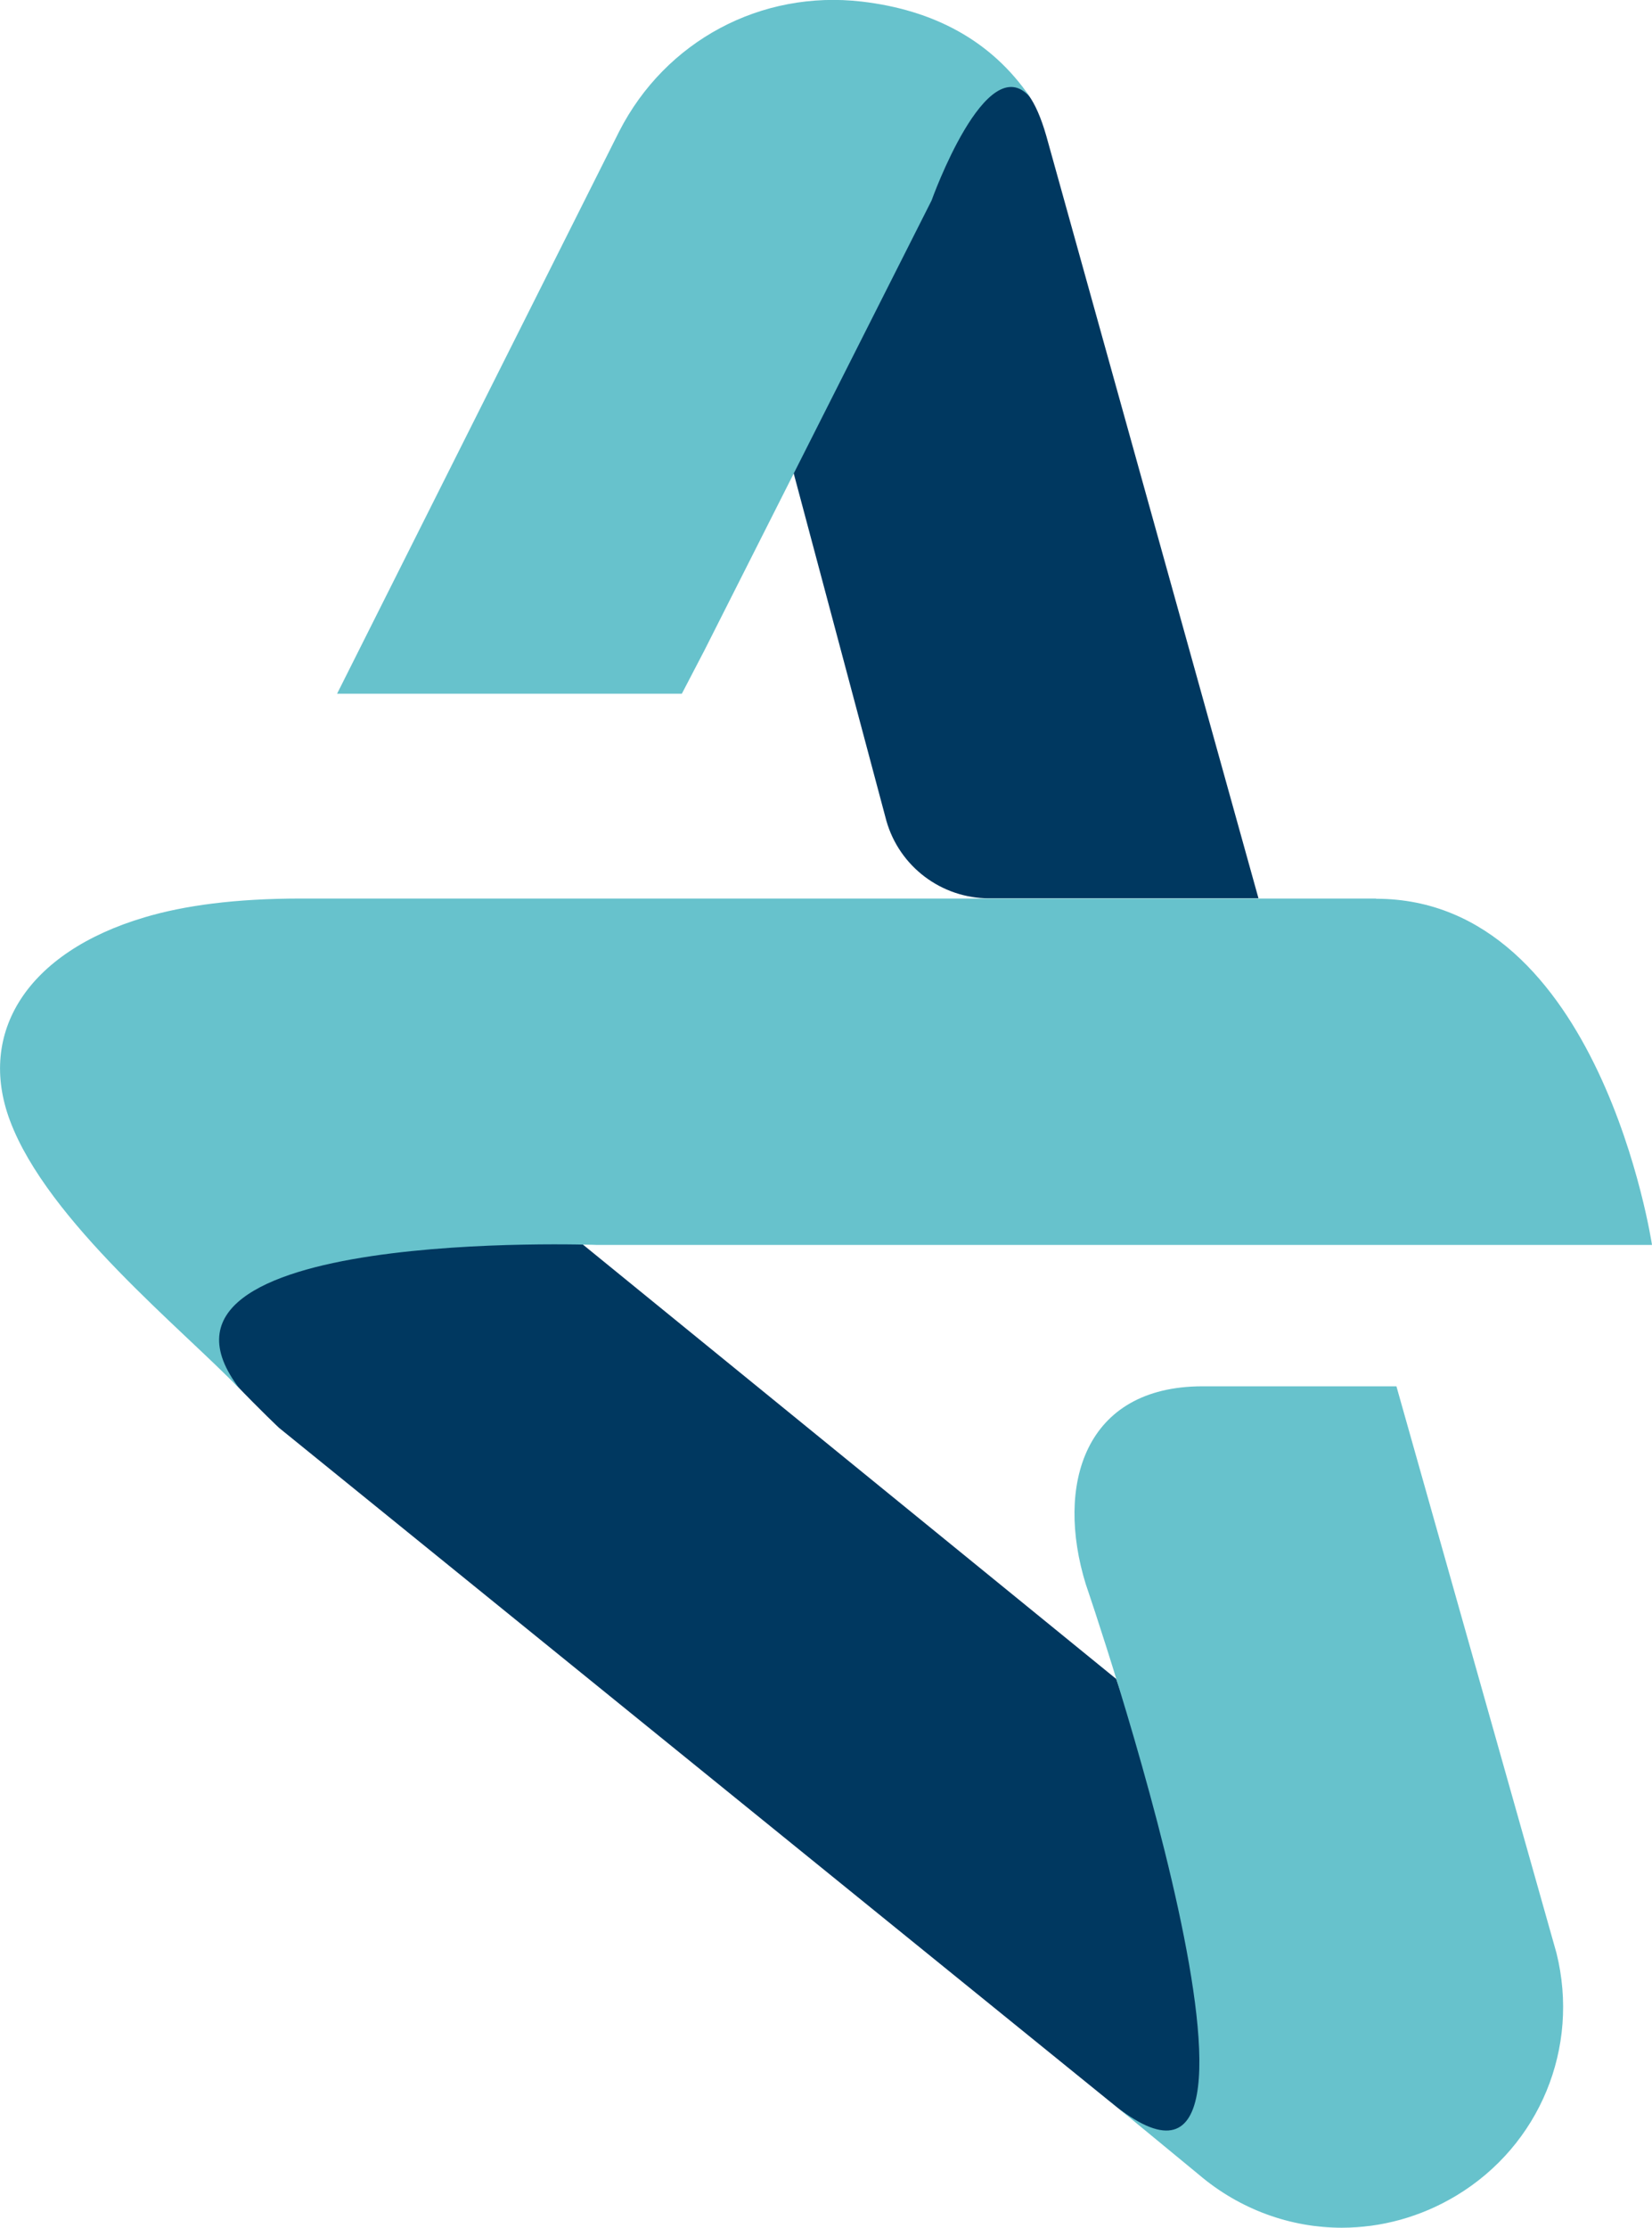
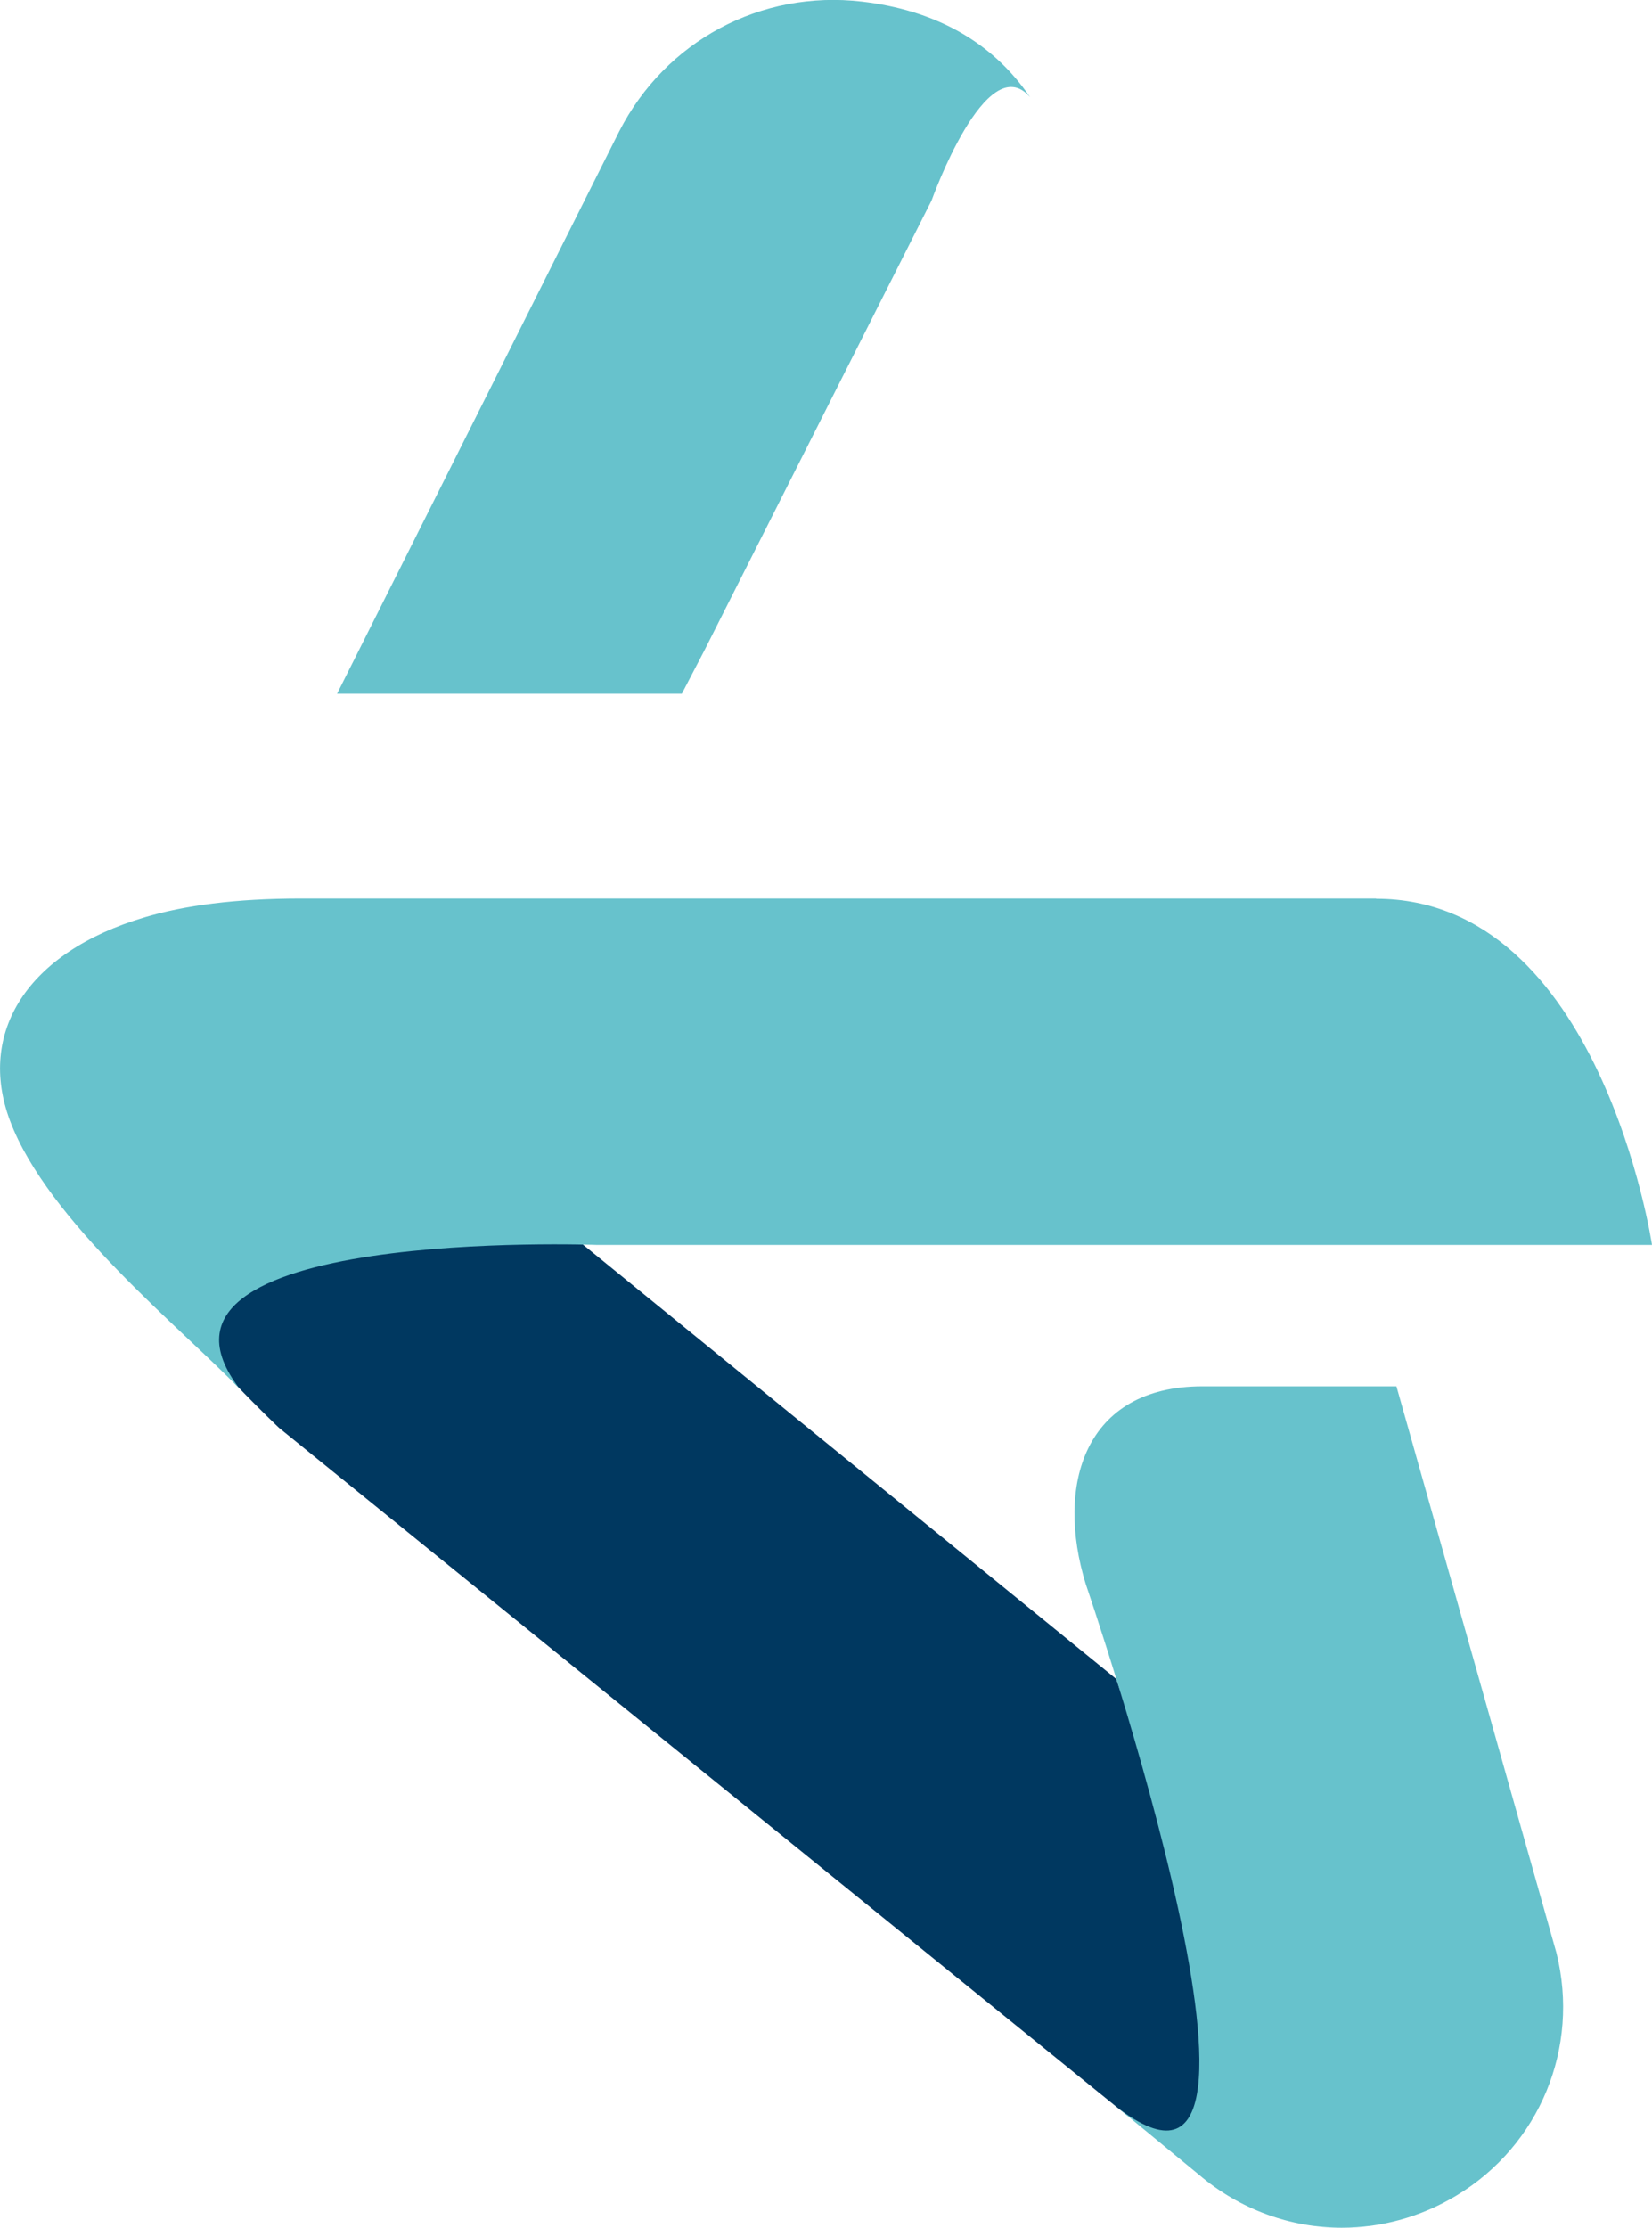
<svg xmlns="http://www.w3.org/2000/svg" id="Layer_2" data-name="Layer 2" viewBox="0 0 73.17 98.65">
  <defs>
    <style>
      .cls-1 {
        fill: #67c2cc;
      }

      .cls-2 {
        fill: #003860;
      }
    </style>
  </defs>
  <g id="Layer_1-2" data-name="Layer 1">
    <g>
      <path class="cls-2" d="M49.44,74.35l-23.97-19.52s-20.64-.76-15.07,6.44c1.16,1.21,1.96,1.96,1.96,1.96l37.08,30.06h0c9.37,7.65,0-18.94,0-18.94Z" />
-       <path class="cls-2" d="M40.91,8.28l-6.14,11.24,4.49,16.83c.58,2.03,2.44,3.43,4.55,3.43h11.93L46.34,6.01c-1.89-6.56-5.43,2.28-5.43,2.28Z" />
      <path class="cls-1" d="M60.95,39.79H13.33c-2.92,0-5.17,.31-6.92,.83-5.23,1.55-7.42,5.12-5.97,9,1.67,4.47,7.68,9.27,10.19,11.9-5.57-7.2,15.82-6.39,15.82-6.39h46.72s-2.29-15.33-12.22-15.33Z" />
      <path class="cls-1" d="M49.24,93.12l3.86,3.18c1.82,1.55,4.07,2.35,6.33,2.35,1.74,0,3.49-.47,5.07-1.42,3.7-2.23,5.48-6.55,4.44-10.74l-7.09-25.1h-8.59c-5.24,0-6.52,4.38-5.17,8.76,0,0,10.52,30.62,1.14,22.97Z" />
      <path class="cls-1" d="M31.2,28.8l10.06-19.92s2.43-6.81,4.36-4.58c-1.71-2.51-4.28-3.86-7.45-4.23-4.47-.52-8.69,1.74-10.74,5.74L14.93,30.72h15.27l1-1.92Z" />
    </g>
  </g>
</svg>